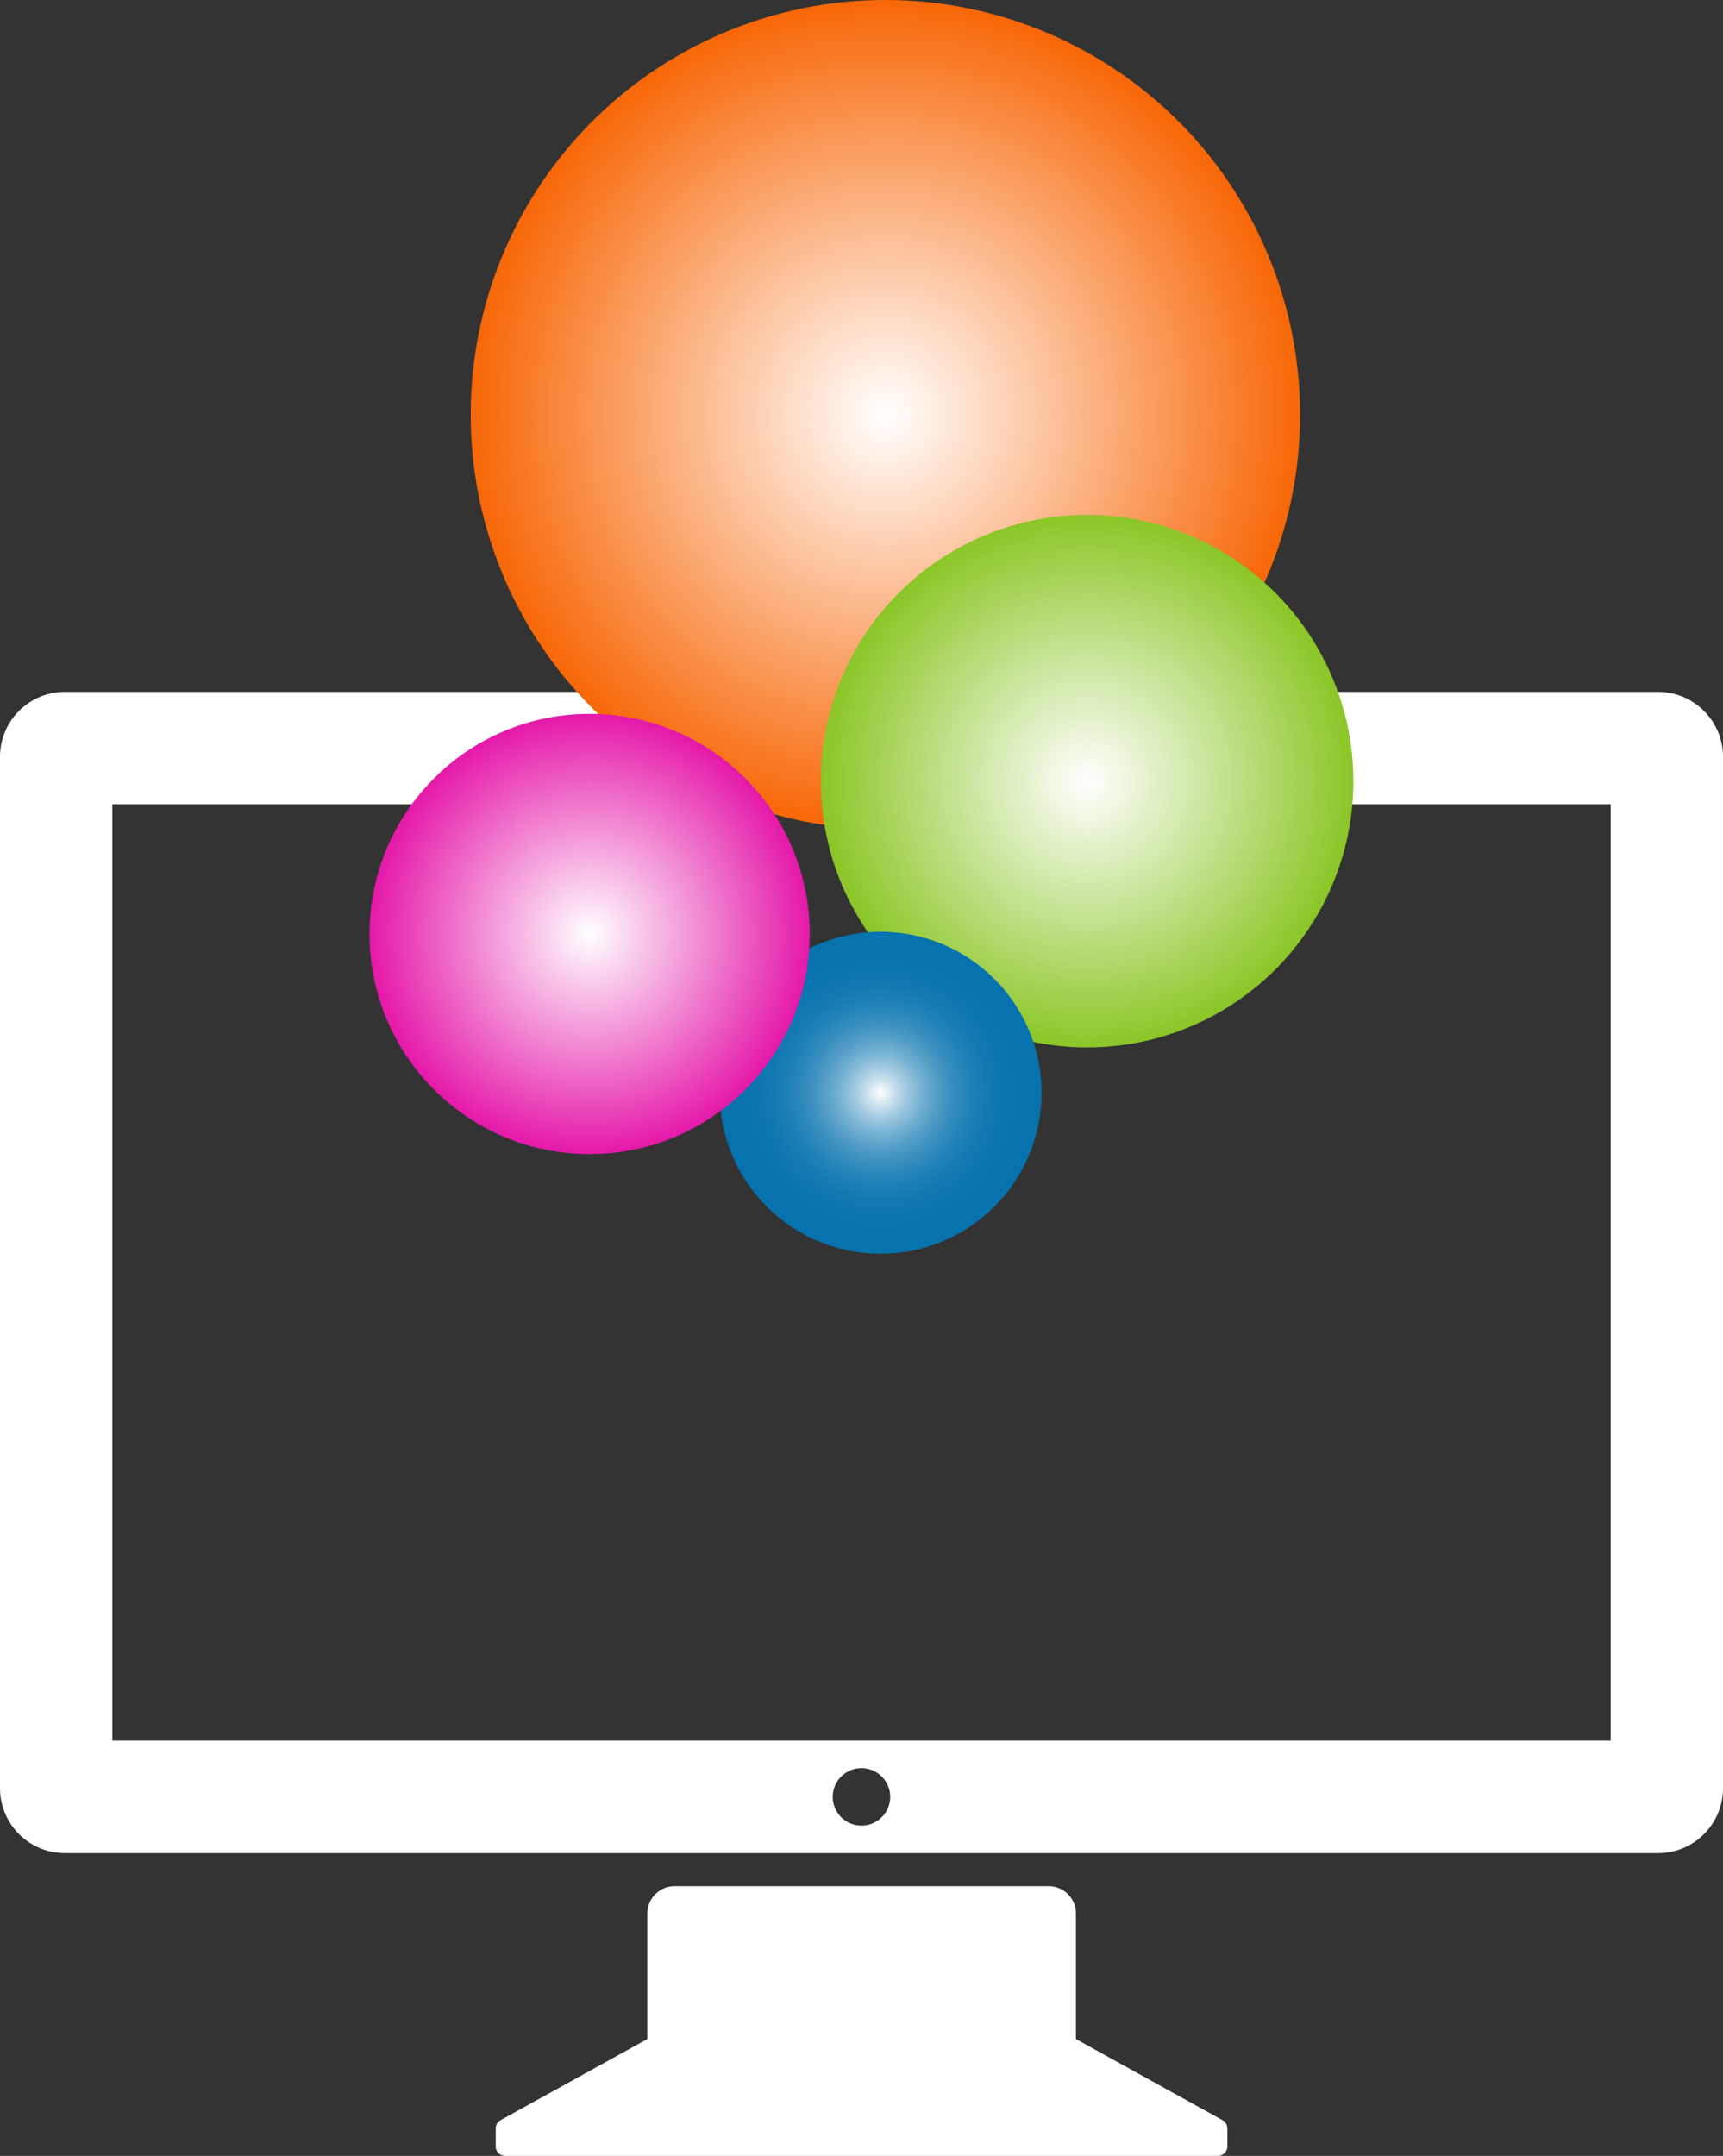
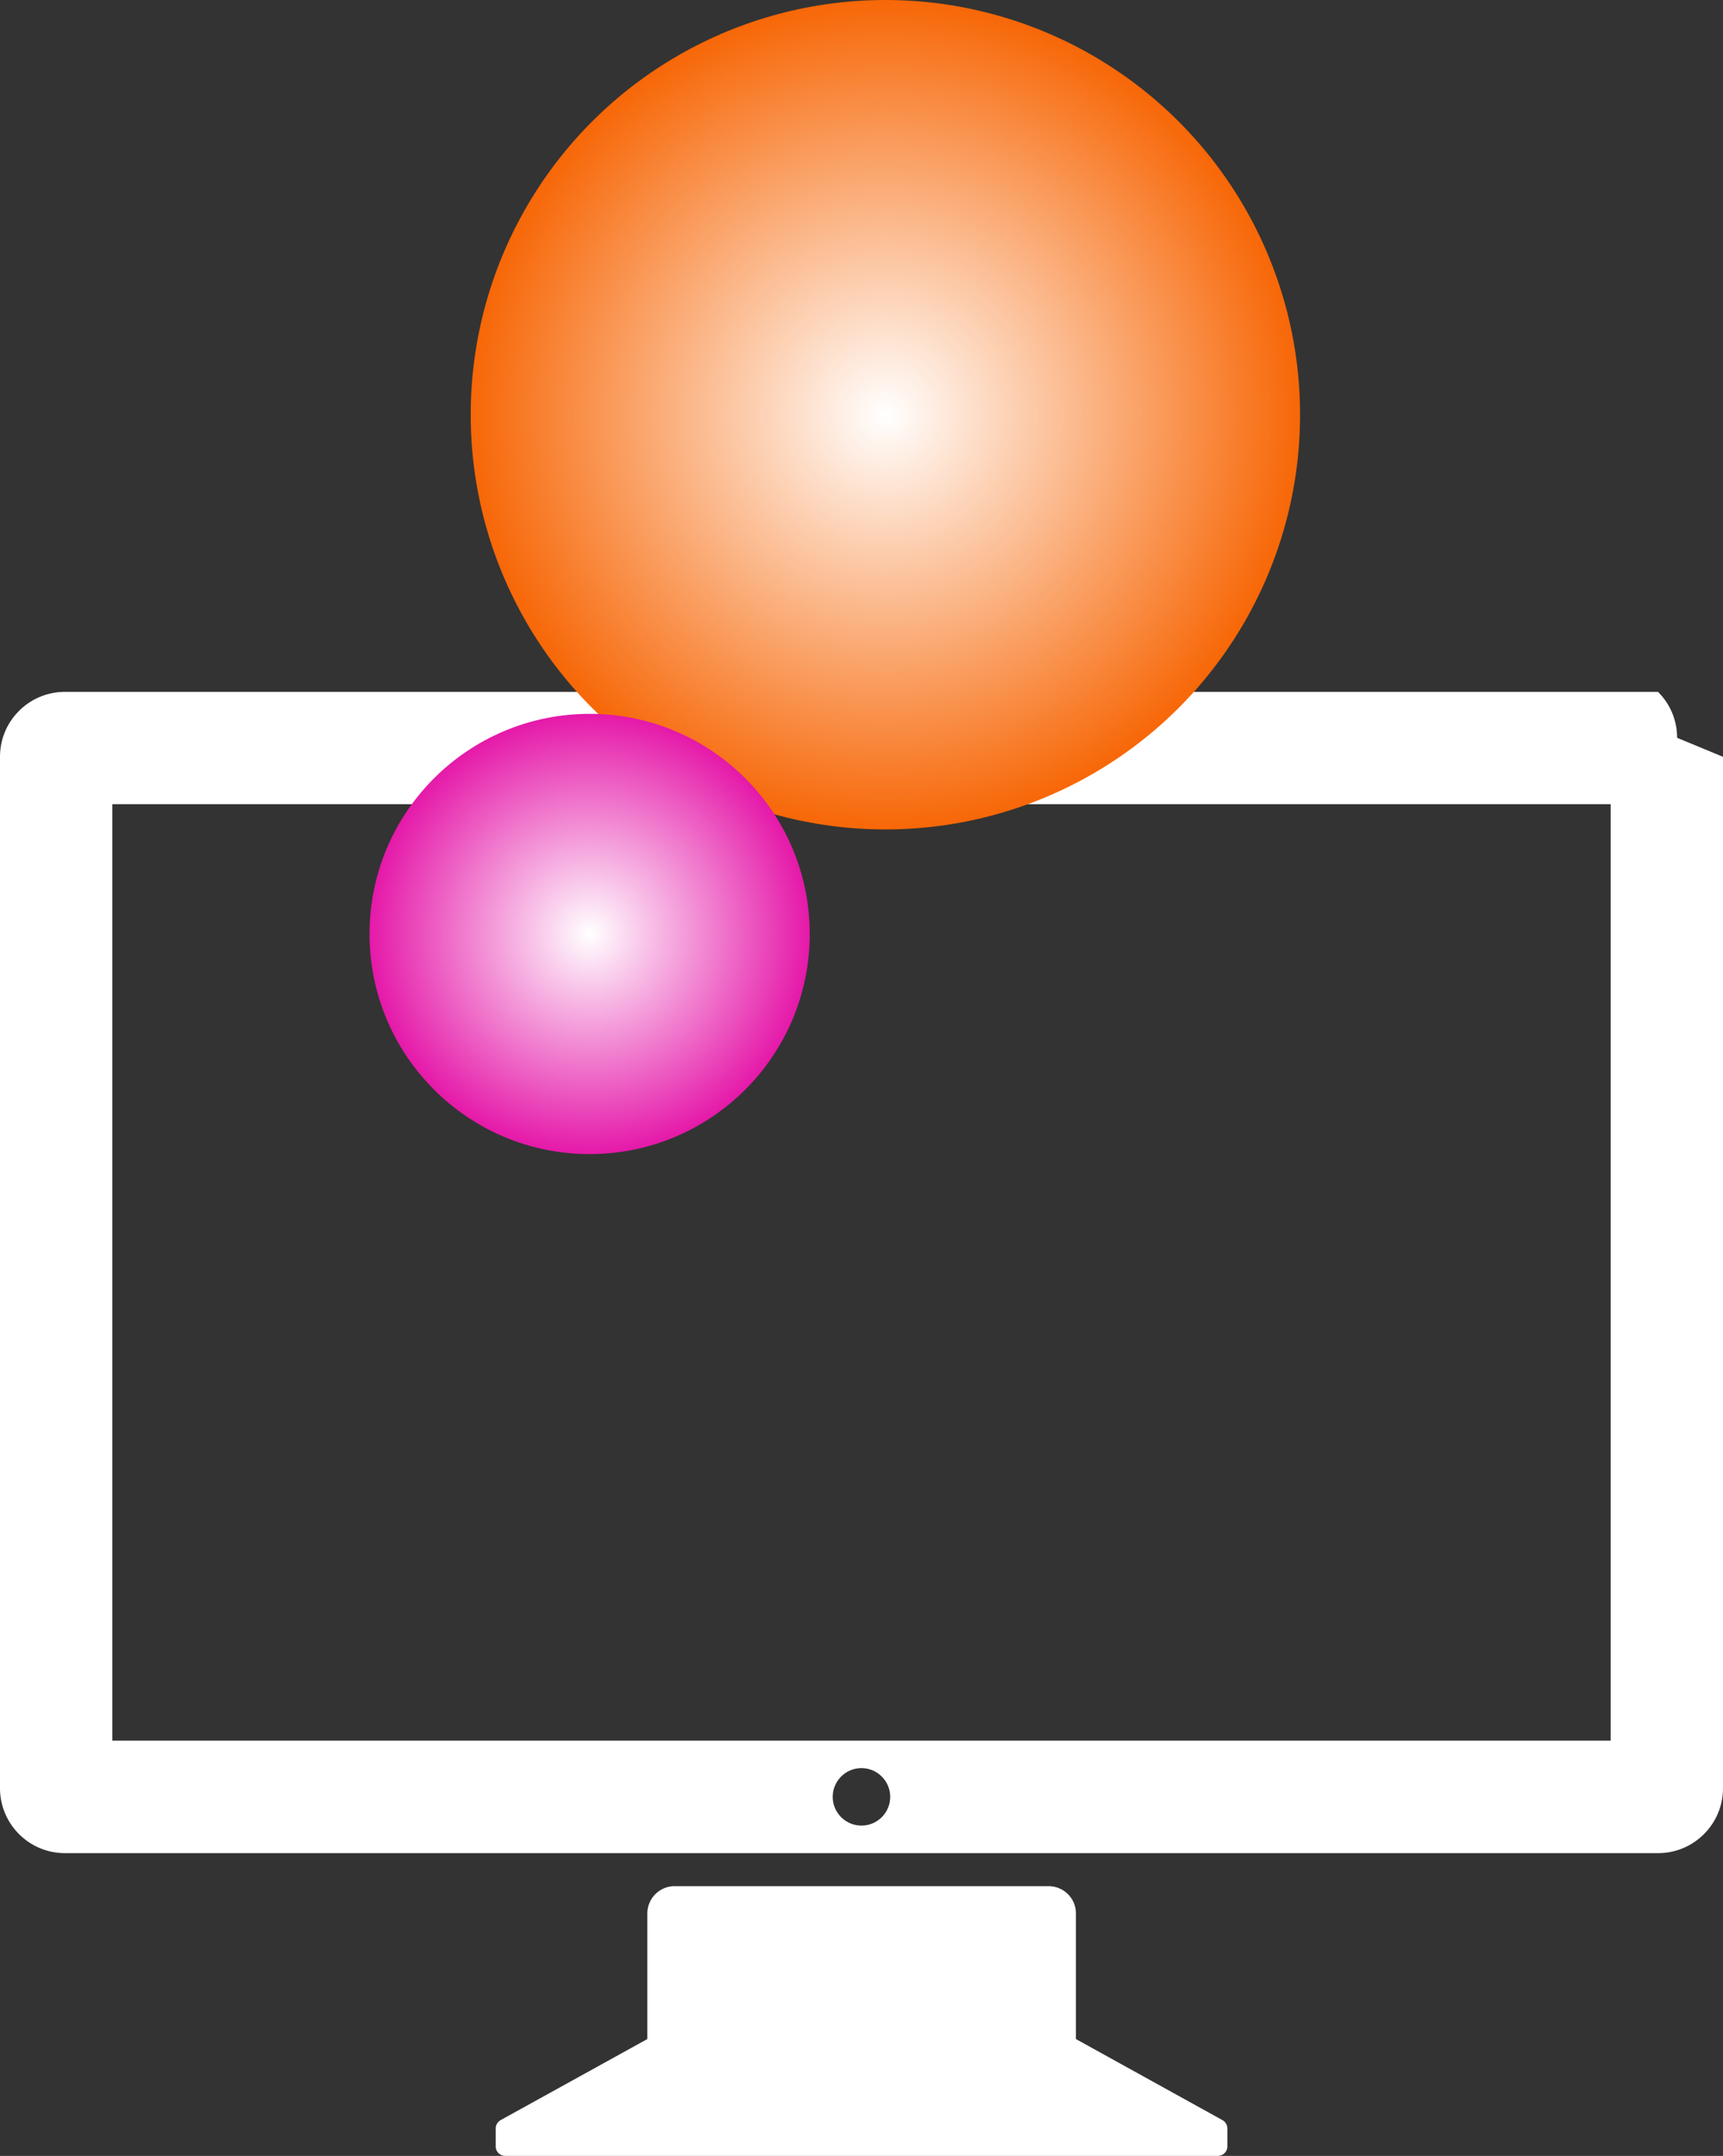
<svg xmlns="http://www.w3.org/2000/svg" viewBox="0 0 204.55 255.92">
  <rect x="0" y="0" width="204.55" height="255.92" fill="#333333" stroke="none" />
-   <path fill="#ffffff" d="M145.12 251.67a1.154 1.154 0 0 1 .59 1v2.12a1.128 1.128 0 0 1-1.13 1.13h-84.6a1.128 1.128 0 0 1-1.13-1.13v-2.12c0-.2.05-.4.16-.58.11-.18.26-.32.43-.42l17.41-9.62v-14.9c0-.83.32-1.66.95-2.3.64-.63 1.46-.95 2.3-.95h44.38c.83 0 1.67.32 2.3.95.64.63.95 1.46.95 2.3v14.9l17.39 9.62zm59.43-161.83v122.42c0 1.98-.75 3.95-2.26 5.46a7.66 7.66 0 0 1-5.45 2.26H7.71a7.66 7.66 0 0 1-5.45-2.26A7.7 7.7 0 0 1 0 212.26V89.84c0-1.97.75-3.95 2.26-5.45a7.678 7.678 0 0 1 5.45-2.26h189.12c1.97 0 3.95.75 5.45 2.26a7.613 7.613 0 0 1 2.27 5.45zM105.68 213.3c0-1.88-1.53-3.41-3.41-3.41s-3.41 1.53-3.41 3.41c0 1.88 1.53 3.41 3.41 3.41 1.89 0 3.41-1.53 3.41-3.41zm85.53-117.84H13.34v111.17h177.87V95.46z" />
+   <path fill="#ffffff" d="M145.12 251.67a1.154 1.154 0 0 1 .59 1v2.12a1.128 1.128 0 0 1-1.13 1.13h-84.6a1.128 1.128 0 0 1-1.13-1.13v-2.12c0-.2.05-.4.16-.58.11-.18.26-.32.43-.42l17.41-9.62v-14.9c0-.83.32-1.66.95-2.3.64-.63 1.46-.95 2.3-.95h44.38c.83 0 1.67.32 2.3.95.64.63.95 1.46.95 2.3v14.9l17.39 9.62zm59.43-161.83v122.42c0 1.98-.75 3.95-2.26 5.46a7.66 7.66 0 0 1-5.45 2.26H7.71a7.66 7.66 0 0 1-5.45-2.26A7.7 7.7 0 0 1 0 212.26V89.84c0-1.97.75-3.95 2.26-5.45a7.678 7.678 0 0 1 5.45-2.26h189.12a7.613 7.613 0 0 1 2.27 5.45zM105.68 213.3c0-1.88-1.53-3.41-3.41-3.41s-3.41 1.53-3.41 3.41c0 1.88 1.53 3.41 3.41 3.41 1.89 0 3.41-1.53 3.41-3.41zm85.53-117.84H13.34v111.17h177.87V95.46z" />
  <radialGradient id="a" cx="105.107" cy="49.233" r="49.233" gradientUnits="userSpaceOnUse">
    <stop offset="0" stop-color="#fff" />
    <stop offset="1" stop-color="#f76707" />
  </radialGradient>
  <circle fill="url(#a)" cx="105.11" cy="49.23" r="49.23" />
  <radialGradient id="b" cx="129.064" cy="92.731" r="31.614" gradientUnits="userSpaceOnUse">
    <stop offset="0" stop-color="#fff" />
    <stop offset="1" stop-color="#8bc626" />
  </radialGradient>
-   <circle fill="url(#b)" cx="129.06" cy="92.73" r="31.61" />
  <radialGradient id="c" cx="104.535" cy="129.721" r="19.112" gradientUnits="userSpaceOnUse">
    <stop offset="0" stop-color="#fff" />
    <stop offset=".077" stop-color="#cee3ef" />
    <stop offset=".162" stop-color="#a0c9e0" />
    <stop offset=".253" stop-color="#76b2d3" />
    <stop offset=".348" stop-color="#549ec7" />
    <stop offset=".448" stop-color="#378ebe" />
    <stop offset=".555" stop-color="#2182b7" />
    <stop offset=".671" stop-color="#1279b2" />
    <stop offset=".806" stop-color="#0974af" />
    <stop offset="1" stop-color="#0672ae" />
  </radialGradient>
-   <circle fill="url(#c)" cx="104.54" cy="129.72" r="19.11" />
  <radialGradient id="d" cx="69.995" cy="110.867" r="26.125" gradientUnits="userSpaceOnUse">
    <stop offset="0" stop-color="#fff" />
    <stop offset="1" stop-color="#e519a9" />
  </radialGradient>
  <circle fill="url(#d)" cx="70" cy="110.87" r="26.13" />
</svg>